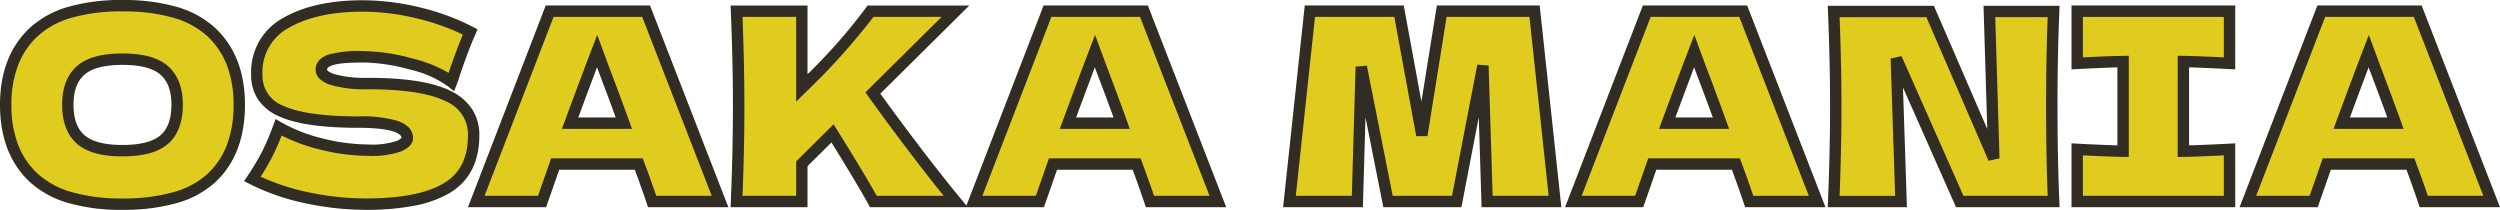
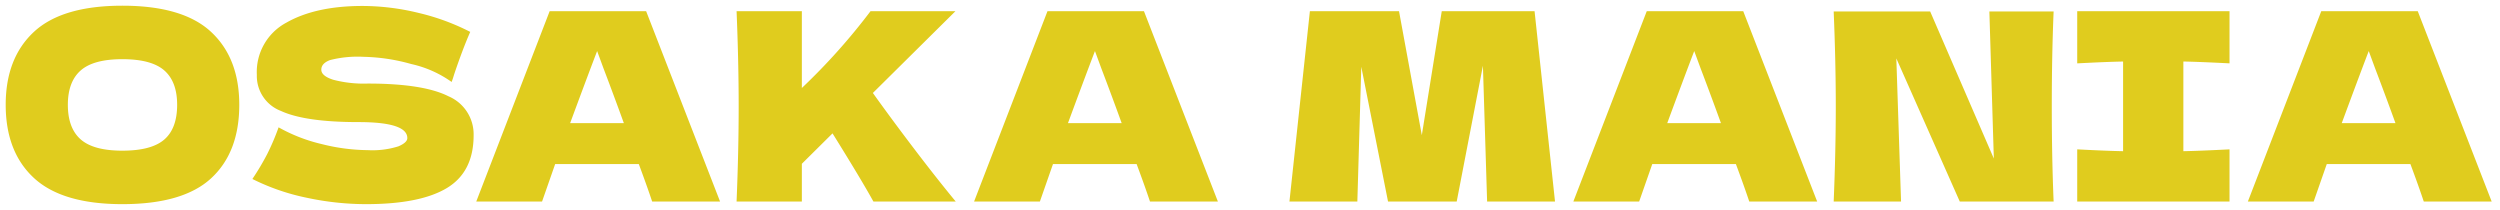
<svg xmlns="http://www.w3.org/2000/svg" width="438.679" height="36.822" viewBox="0 0 438.679 36.822">
  <path data-name="パス 16323" d="M21.47 35.822q-10.534 0-15.5-4.577T1 18.388Q1 10.2 5.945 5.6T21.47 1q10.626 0 15.571 4.6t4.945 12.788q0 8.326-4.922 12.88T21.47 35.822zm0-9.384q5.106 0 7.36-1.955t2.254-6.095q0-4.048-2.254-6.026t-7.36-1.978q-5.06 0-7.31 1.978t-2.254 6.026q0 4.094 2.254 6.072t7.31 1.978zm22.816 4.968a44.468 44.468 0 002.6-4.37 41.07 41.07 0 002-4.692 28.8 28.8 0 007.59 2.944 34 34 0 008.05 1.058 15.167 15.167 0 005.382-.667q1.564-.667 1.564-1.449 0-2.806-8.556-2.806-9.384 0-13.616-1.955a6.563 6.563 0 01-4.232-6.325A9.816 9.816 0 0150.22 3.99q5.152-2.944 13.386-2.944a41.681 41.681 0 019.821 1.216 39.7 39.7 0 019.085 3.335q-1.334 3.036-2.806 7.406-.276.92-.46 1.38a19.418 19.418 0 00-7.086-3.148 32.96 32.96 0 00-8.372-1.265 19.58 19.58 0 00-5.888.575q-1.518.575-1.518 1.679t2.093 1.771a21.011 21.011 0 006.049.667q9.752 0 14.168 2.231a7.244 7.244 0 014.416 6.831q0 6.44-4.692 9.269t-14.212 2.829a49.8 49.8 0 01-10.4-1.127 38.458 38.458 0 01-9.518-3.289zm70.15 3.956q-.874-2.622-2.346-6.578H97.416l-2.3 6.578H83.57l12.88-33.4h16.928l12.972 33.4zm-4.968-13.754q-1.748-4.83-3.588-9.66l-1.1-2.99q-1.61 4.186-4.738 12.65zm43.792 13.754q-2.162-3.91-7.176-11.96l-5.382 5.336v6.624h-11.454q.368-8.924.368-16.7t-.368-16.7h11.454V15.44a109.549 109.549 0 0012.052-13.478h14.9l-14.49 14.352q3.22 4.508 7.245 9.8t7.295 9.248zm48.53 0q-.874-2.622-2.346-6.578H184.77l-2.3 6.578h-11.546l12.88-33.4h16.928l12.972 33.4zm-4.968-13.754q-1.748-4.83-3.588-9.66l-1.1-2.99q-1.61 4.186-4.738 12.65zm72.45-19.646l3.588 33.4h-11.914l-.736-23.828-4.6 23.828h-12.05l-4.692-23.644-.692 23.644H226.26l3.588-33.4h15.64l4 21.758 3.5-21.758zm37.674 33.4q-.874-2.622-2.346-6.578h-14.674l-2.3 6.578H276.08l12.88-33.4h16.928l12.972 33.4zm-4.968-13.754q-1.748-4.83-3.588-9.66l-1.1-2.99q-1.61 4.186-4.738 12.65zm58.374-19.6q-.322 7.774-.322 16.652 0 8.924.322 16.7h-16.468l-11.132-25.114.828 25.116h-11.82q.368-8.924.368-16.7 0-7.728-.368-16.652h16.928l11.172 25.808-.782-25.806zm30.866 9.108q-5.474-.276-8.1-.322V26.53q2.668-.046 8.1-.322v9.154h-26.726v-9.154q5.29.276 8.05.322V10.798q-2.76.046-8.05.322V1.962h26.726zm34.086 24.246q-.874-2.622-2.346-6.578h-14.674l-2.3 6.578h-11.546l12.88-33.4h16.928l12.972 33.4zm-4.968-13.754q-1.748-4.83-3.588-9.66l-1.1-2.99q-1.61 4.186-4.738 12.65z" fill="#e0cc1e" />
-   <path data-name="パス 16323 - アウトライン" d="M64.204 36.822A51.037 51.037 0 0153.6 35.673a39.634 39.634 0 01-9.769-3.377l-1-.511.623-.934a43.674 43.674 0 002.541-4.271 40.272 40.272 0 001.951-4.577l.406-1.123 1.034.6a27.933 27.933 0 007.328 2.839 33.162 33.162 0 007.812 1.029 13.819 13.819 0 004.99-.587 2.473 2.473 0 00.954-.582c-.079-.858-2.094-1.754-7.554-1.754-6.462 0-11.053-.67-14.035-2.047a8.462 8.462 0 01-3.586-2.91 7.623 7.623 0 01-1.227-4.322 10.8 10.8 0 015.656-10.024C53.296 1.081 57.966.046 63.606.046A42.874 42.874 0 0173.66 1.293a40.881 40.881 0 019.313 3.421l.828.433-.376.856c-.872 1.984-1.8 4.442-2.768 7.307a18.01 18.01 0 01-.485 1.448l-.5 1.255-1.053-.851a18.572 18.572 0 00-6.715-2.964 32.133 32.133 0 00-8.114-1.231c-3.461 0-4.919.277-5.534.51-.579.219-.872.469-.872.744 0 .1.257.455 1.4.818a20.2 20.2 0 005.745.62c6.722 0 11.5.765 14.619 2.338a9.257 9.257 0 013.7 3.173 8.232 8.232 0 011.264 4.551c0 4.648-1.741 8.055-5.176 10.125a19.406 19.406 0 01-6.222 2.249 44.231 44.231 0 01-8.51.727zm-18.462-5.817a38.566 38.566 0 008.274 2.712 49.032 49.032 0 0010.188 1.105c6.134 0 10.742-.9 13.7-2.685 2.832-1.707 4.208-4.459 4.208-8.413a6.265 6.265 0 00-3.867-5.938c-2.789-1.409-7.4-2.124-13.717-2.124a21.72 21.72 0 01-6.353-.714 5.522 5.522 0 01-1.915-.966 2.26 2.26 0 01-.877-1.758c0-.819.375-1.937 2.164-2.614a20.083 20.083 0 016.242-.64 34.1 34.1 0 018.63 1.3 23.351 23.351 0 016.3 2.527l.023-.077.01-.032c.85-2.524 1.677-4.745 2.464-6.618a39.692 39.692 0 00-8.03-2.832A40.874 40.874 0 0063.6 2.047c-5.287 0-9.624.946-12.89 2.812a8.81 8.81 0 00-4.648 8.286 5.593 5.593 0 003.657 5.417c2.676 1.236 7.116 1.863 13.2 1.863a22.649 22.649 0 016.729.751c2.337.766 2.827 2.084 2.827 3.055 0 1.443-1.635 2.14-2.172 2.369a15.839 15.839 0 01-5.774.747 35.15 35.15 0 01-8.291-1.085 31.03 31.03 0 01-6.819-2.486 39.573 39.573 0 01-1.644 3.718 43.307 43.307 0 01-2.033 3.511zM21.47 36.822a33.6 33.6 0 01-9.426-1.185A16.889 16.889 0 015.29 31.98C1.78 28.746 0 24.173 0 18.388c0-5.726 1.771-10.271 5.26-13.52a16.764 16.764 0 016.751-3.677A33.6 33.6 0 0121.466 0a33.824 33.824 0 019.494 1.191 16.761 16.761 0 016.763 3.677c3.493 3.249 5.264 7.8 5.264 13.52 0 5.815-1.764 10.4-5.243 13.614a16.707 16.707 0 01-6.759 3.641 34.3 34.3 0 01-9.515 1.179zM21.47 2a31.637 31.637 0 00-8.887 1.109 14.8 14.8 0 00-5.957 3.223 13.669 13.669 0 00-3.457 5.13A19.209 19.209 0 002 18.392a19.406 19.406 0 001.175 6.99 13.537 13.537 0 003.471 5.128 14.919 14.919 0 005.965 3.209 31.633 31.633 0 008.859 1.103 32.326 32.326 0 008.954-1.1 14.741 14.741 0 005.961-3.19 13.436 13.436 0 003.436-5.12 19.7 19.7 0 001.165-7.026 19.209 19.209 0 00-1.169-6.93 13.669 13.669 0 00-3.457-5.124 14.793 14.793 0 00-5.967-3.223A31.854 31.854 0 0021.47 2zm417.209 34.362h-14.1l-.219-.684a199.406 199.406 0 00-2.093-5.894h-13.273l-2.3 6.578h-13.713l13.651-35.4h18.3zm-12.657-2h9.738l-12.2-31.4h-15.556l-12.109 31.4h9.379l2.3-6.578h16.079l.242.651a230.137 230.137 0 012.127 5.927zm-33.8 2h-28.73V25.154l1.052.055c2.9.151 5.243.251 7 .3V11.82c-1.755.047-4.1.147-7 .3l-1.052.055V.962h28.726v11.21l-1.05-.053c-2.976-.15-5.339-.25-7.046-.3v13.688c1.724-.047 4.087-.147 7.045-.3l1.051-.053zm-26.73-2h24.726v-7.1c-3.1.152-5.474.243-7.079.271l-1.017.018V9.78l1.018.018c1.578.028 3.956.119 7.078.271v-7.1h-24.726v7.1c3.016-.151 5.378-.242 7.033-.269l1.017-.017v17.764l-1.017-.017c-1.655-.028-4.018-.118-7.033-.269zm-4.1 2h-18.159l-9.313-21.011.693 21.011h-13.9l.047-1.041c.244-5.908.367-11.512.367-16.657 0-5.114-.124-10.7-.367-16.611l-.043-1.041h18.627l9.364 21.617-.655-21.617h13.343l-.043 1.041a404.714 404.714 0 00-.321 16.611c0 5.908.108 11.512.321 16.657zm-16.86-2h14.777a413.215 413.215 0 01-.281-15.7c0-5.511.095-10.77.281-15.652h-9.2l.751 24.778-1.917.428-10.917-25.2h-15.23c.217 5.551.327 10.812.327 15.652 0 4.869-.11 10.145-.327 15.7h9.748l-.794-24.083 1.914-.438zm-24.211 2h-14.1l-.228-.684a199.406 199.406 0 00-2.093-5.894h-13.264l-2.3 6.578h-13.713l13.651-35.4h18.3zm-12.661-2h9.734l-12.2-31.4h-15.548l-12.109 31.4h9.379l2.3-6.578h16.079l.242.651a214.234 214.234 0 012.123 5.927zm-33.687 2h-14l-.488-15.812-3.05 15.812h-13.7l-3.13-15.77-.458 15.77h-14l3.8-35.4h17.371l3.1 16.868 2.71-16.868h18.042zm-12.057-2h9.831l-3.373-31.4H253.84l-3.361 20.917-1.971.022-3.848-20.939h-13.912l-3.373 31.4h9.83l.662-22.673 1.98-.166 4.532 22.839h10.405l4.444-23.018 1.981.159zm-46.75 2h-14.1l-.228-.684a199.406 199.406 0 00-2.093-5.894H185.48l-2.3 6.578h-30.51l-.285-.516c-1.33-2.4-3.51-6.051-6.488-10.85l-4.2 4.159v7.207h-13.5l.043-1.041c.244-5.908.367-11.512.367-16.657s-.124-10.749-.367-16.657l-.043-1.041h13.5v12.065a99.088 99.088 0 0010.234-11.64l.3-.425h17.854l-15.608 15.463c2.01 2.8 4.271 5.848 6.731 9.082 2.663 3.5 5.108 6.6 7.266 9.215l1.107 1.336 13.537-35.1h18.3zm-12.658-2h9.734l-12.2-31.4H184.49l-12.109 31.4h9.379l2.3-6.578h16.079l.242.651a230.137 230.137 0 012.127 5.927zm-48.661 0h11.748a325.59 325.59 0 01-5.978-7.64 411.004 411.004 0 01-7.263-9.822l-.495-.693 13.368-13.245h-11.958a115.536 115.536 0 01-11.864 13.189l-1.7 1.685V2.962h-9.413c.217 5.553.327 10.829.327 15.7s-.11 10.145-.327 15.7h9.413v-6.041l6.568-6.512.663 1.064c3.124 5.015 5.444 8.876 6.911 11.489zm-26.036 2h-14.1l-.228-.684a199.406 199.406 0 00-2.093-5.894H98.126l-2.3 6.578H82.113L95.76.962h18.3zm-12.657-2h9.734l-12.2-31.4H97.136l-12.109 31.4h9.379l2.3-6.578h16.079l.242.651a230.137 230.137 0 012.127 5.927zM21.47 27.438c-3.658 0-6.266-.728-7.974-2.226s-2.594-3.807-2.594-6.824c0-2.987.873-5.267 2.594-6.778s4.315-2.226 7.974-2.226c3.689 0 6.312.728 8.02 2.226s2.594 3.791 2.594 6.778c0 3.05-.874 5.355-2.6 6.85-1.705 1.48-4.324 2.2-8.014 2.2zm0-16.054c-3.108 0-5.347.582-6.654 1.73-1.288 1.13-1.914 2.855-1.914 5.274 0 2.45.626 4.19 1.914 5.32 1.308 1.148 3.547 1.73 6.654 1.73 3.14 0 5.4-.576 6.7-1.71 1.267-1.1 1.909-2.9 1.909-5.34 0-2.419-.626-4.144-1.914-5.274-1.305-1.152-3.557-1.73-6.695-1.73zm400.29 11.224h-12.29l.5-1.347c2.078-5.624 3.674-9.884 4.743-12.662l.952-2.476 2.021 5.475a620.313 620.313 0 013.592 9.67zm-9.419-2h6.567a538.664 538.664 0 00-3.1-8.3v-.01l-.181-.489c-.876 2.318-1.976 5.263-3.285 8.799zm-108.939 2h-12.29l.5-1.347c2.077-5.62 3.673-9.881 4.743-12.662l.952-2.476 2.021 5.475a620.313 620.313 0 013.592 9.67zm-9.419-2h6.567a538.664 538.664 0 00-3.1-8.3v-.01l-.181-.489c-.876 2.319-1.976 5.264-3.285 8.799zm-95.737 2H185.96l.5-1.347c2.077-5.62 3.673-9.881 4.743-12.662l.952-2.476 2.021 5.475a620.313 620.313 0 013.592 9.67zm-9.419-2h6.567a538.664 538.664 0 00-3.1-8.3v-.01l-.181-.489c-.876 2.319-1.976 5.264-3.285 8.799zm-77.935 2h-12.29l.5-1.347c2.077-5.62 3.673-9.881 4.743-12.662l.952-2.476 2.021 5.475a620.313 620.313 0 013.592 9.67zm-9.419-2h6.567a538.664 538.664 0 00-3.1-8.3v-.01l-.181-.489c-.876 2.319-1.976 5.264-3.285 8.799z" fill="#312d24" />
</svg>